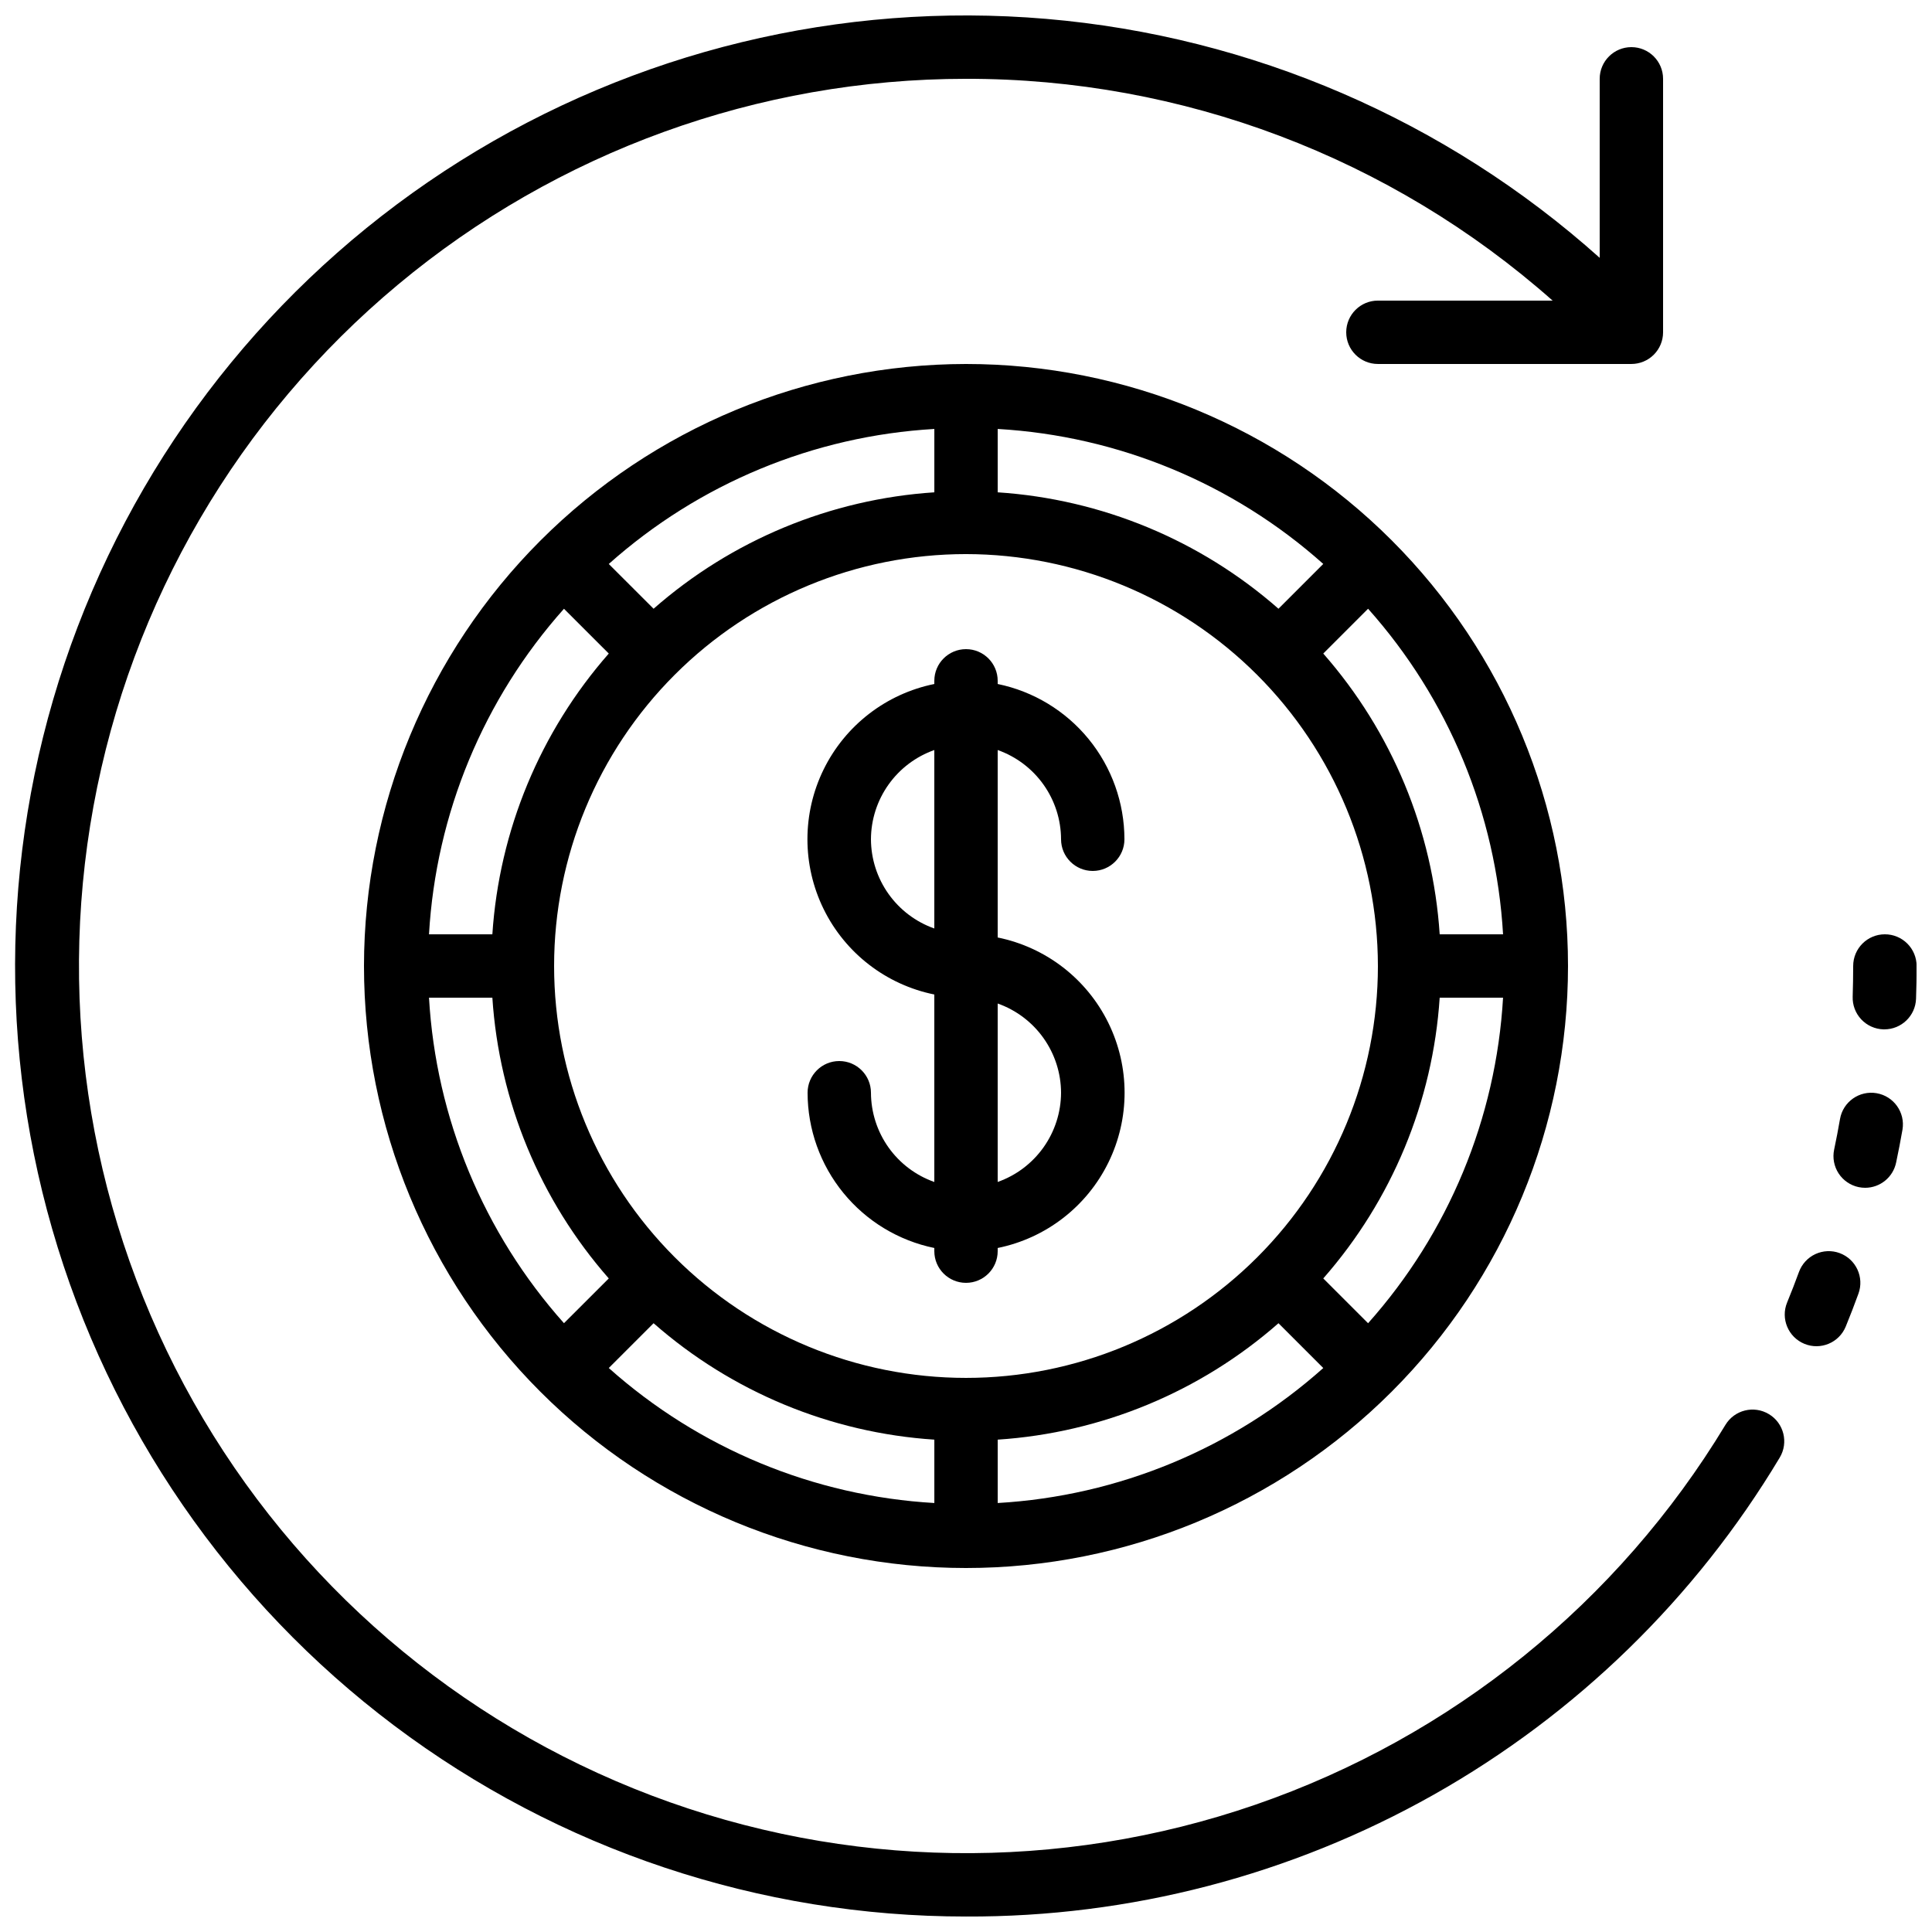
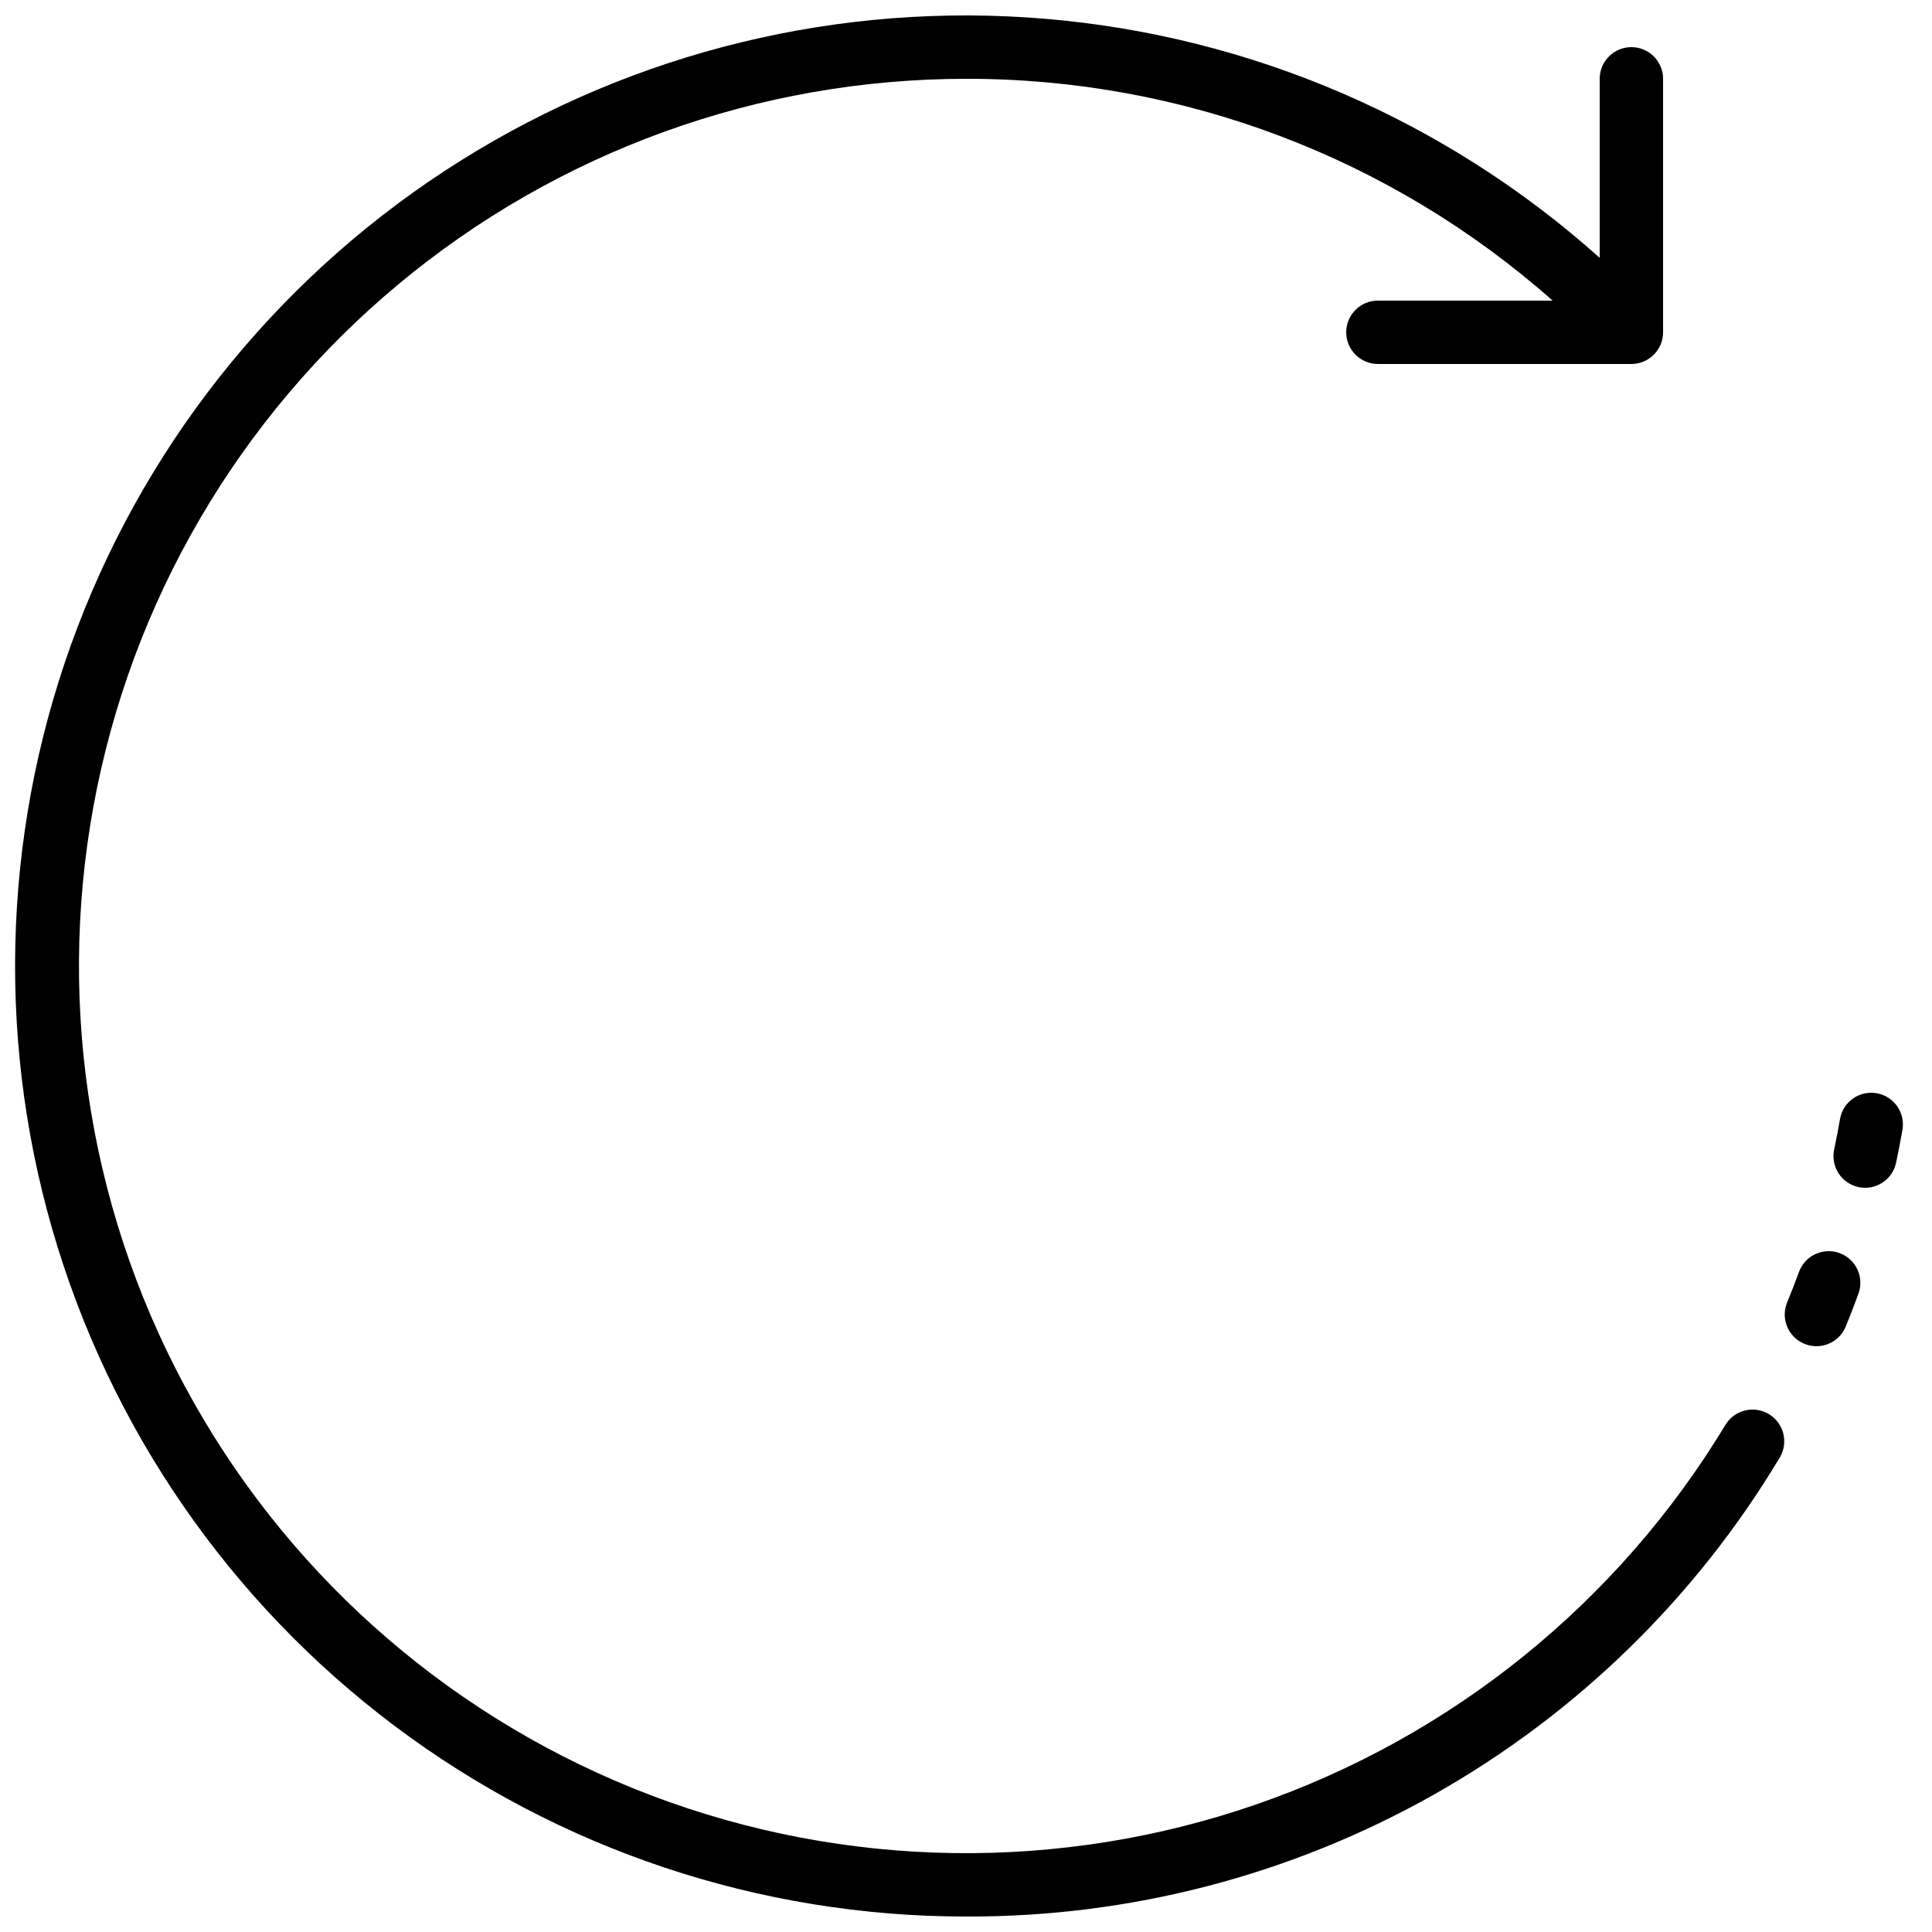
<svg xmlns="http://www.w3.org/2000/svg" width="800px" height="800px" version="1.1" viewBox="144 144 512 512">
  <defs>
    <clipPath id="b">
      <path d="m148.09 148.09h468.91v503.81h-468.91z" />
    </clipPath>
    <clipPath id="a">
-       <path d="m634 391h17.902v26h-17.902z" />
-     </clipPath>
+       </clipPath>
  </defs>
-   <path d="m240.46 400c0 42.312 16.809 82.891 46.73 112.81 29.918 29.922 70.5 46.73 112.81 46.73s82.891-16.809 112.81-46.73c29.922-29.918 46.73-70.496 46.73-112.81s-16.809-82.895-46.73-112.81c-29.918-29.922-70.496-46.73-112.81-46.73-42.301 0.047-82.852 16.871-112.76 46.781-29.91 29.91-46.734 70.461-46.781 112.76zm268.7 0c0 28.949-11.5 56.715-31.973 77.184-20.469 20.473-48.234 31.973-77.184 31.973-28.953 0-56.719-11.5-77.188-31.973-20.473-20.469-31.973-48.234-31.973-77.184 0-28.953 11.5-56.719 31.973-77.188 20.469-20.473 48.234-31.973 77.188-31.973 28.938 0.035 56.684 11.543 77.148 32.008 20.465 20.465 31.977 48.211 32.008 77.152zm-117.55-125.53c-27.523 1.809-53.676 12.652-74.402 30.852l-11.875-11.863c23.898-21.32 54.305-33.93 86.277-35.781zm-86.277 42.727c-18.199 20.727-29.043 46.879-30.852 74.402h-16.793c1.848-31.969 14.457-62.371 35.773-86.27zm-30.852 91.195c1.809 27.523 12.652 53.68 30.852 74.406l-11.875 11.863h0.004c-21.316-23.898-33.926-54.301-35.773-86.27zm42.723 86.277h0.004c20.727 18.199 46.879 29.043 74.402 30.852v16.793c-31.973-1.848-62.379-14.457-86.277-35.777zm91.199 30.852c27.523-1.809 53.68-12.652 74.406-30.852l11.875 11.875h-0.004c-23.898 21.316-54.305 33.922-86.277 35.77zm86.277-42.723c18.199-20.727 29.043-46.883 30.852-74.406h16.793c-1.848 31.973-14.453 62.379-35.77 86.277zm30.852-91.199c-1.809-27.523-12.652-53.676-30.852-74.402l11.875-11.875c21.316 23.898 33.922 54.305 35.77 86.277zm-42.723-86.277c-20.727-18.199-46.883-29.043-74.406-30.852v-16.793c31.973 1.848 62.379 14.453 86.277 35.773z" />
-   <path d="m425.19 366.41c0 4.637 3.762 8.398 8.398 8.398 4.637 0 8.398-3.762 8.398-8.398-0.016-9.672-3.359-19.047-9.48-26.543-6.117-7.496-14.633-12.652-24.109-14.602v-0.84c0-4.637-3.758-8.395-8.395-8.395-4.641 0-8.398 3.758-8.398 8.395v0.84c-12.754 2.59-23.586 10.949-29.324 22.625-5.738 11.68-5.738 25.359 0 37.039 5.738 11.68 16.57 20.035 29.324 22.625v49.684c-4.894-1.73-9.137-4.93-12.145-9.164-3.004-4.234-4.629-9.297-4.648-14.488 0-4.637-3.762-8.398-8.398-8.398-4.637 0-8.395 3.762-8.395 8.398 0.012 9.676 3.359 19.051 9.477 26.543 6.117 7.496 14.633 12.652 24.109 14.602v0.84c0 4.637 3.758 8.395 8.398 8.395 4.637 0 8.395-3.758 8.395-8.395v-0.84c12.754-2.59 23.586-10.945 29.324-22.625 5.742-11.68 5.742-25.359 0-37.039-5.738-11.68-16.57-20.035-29.324-22.625v-49.676c4.894 1.73 9.137 4.93 12.141 9.164 3.008 4.231 4.633 9.289 4.652 14.48zm-50.383 0h0.004c0.02-5.191 1.645-10.25 4.652-14.48 3.004-4.234 7.246-7.434 12.141-9.164v47.293c-4.894-1.73-9.137-4.934-12.141-9.164-3.008-4.234-4.633-9.293-4.652-14.484zm50.383 67.176c-0.02 5.191-1.645 10.25-4.652 14.48-3.004 4.234-7.246 7.434-12.141 9.164v-47.289c4.894 1.73 9.137 4.93 12.141 9.164 3.008 4.231 4.633 9.289 4.652 14.48z" />
  <g clip-path="url(#b)">
    <path d="m612.79 518.77c-3.965-2.402-9.125-1.137-11.527 2.828-28.449 47.074-72.5 82.688-124.49 100.64-51.992 17.949-108.63 17.102-160.07-2.394s-94.402-56.406-121.43-104.31c-27.027-47.906-36.406-103.77-26.5-157.88 9.906-54.102 38.469-103.02 80.715-138.24 42.246-35.223 95.508-54.516 150.51-54.527 57.266-0.09 112.58 20.82 155.46 58.777h-46.301c-4.637 0-8.395 3.762-8.395 8.398s3.758 8.395 8.395 8.395h67.176c2.227 0 4.363-0.883 5.938-2.457s2.461-3.711 2.461-5.938v-67.176c0-4.637-3.762-8.395-8.398-8.395s-8.398 3.758-8.398 8.395v47.441c-40.727-36.465-92.207-58.691-146.68-63.328-54.473-4.633-108.97 8.574-155.27 37.637-46.301 29.059-81.895 72.395-101.4 123.46-19.508 51.066-21.879 107.09-6.746 159.62 15.129 52.527 46.938 98.711 90.621 131.58 43.688 32.863 96.875 50.625 151.54 50.602 43.398 0.172 86.102-10.945 123.91-32.266 37.805-21.32 69.414-52.105 91.723-89.336 2.398-3.969 1.129-9.129-2.84-11.527z" />
  </g>
  <path d="m631.52 476.08c-2.09-0.766-4.398-0.672-6.422 0.266-2.019 0.938-3.586 2.641-4.352 4.731-0.992 2.711-2.039 5.426-3.141 8.094-1.762 4.289 0.289 9.195 4.578 10.957 4.289 1.766 9.195-0.285 10.957-4.574 1.176-2.871 2.297-5.769 3.359-8.699 1.598-4.352-0.633-9.172-4.981-10.773z" />
  <path d="m641.32 433.71c-4.566-0.785-8.91 2.277-9.699 6.844-0.469 2.711-0.992 5.426-1.555 8.102-0.457 2.184-0.027 4.453 1.191 6.32 1.219 1.863 3.129 3.168 5.309 3.625 0.57 0.113 1.148 0.176 1.73 0.176 3.981-0.012 7.406-2.816 8.203-6.719 0.609-2.879 1.172-5.773 1.68-8.691 0.762-4.559-2.305-8.871-6.859-9.656z" />
  <g clip-path="url(#a)">
-     <path d="m643.51 391.6c-4.641 0-8.398 3.758-8.398 8.398 0 2.719-0.051 5.426-0.133 8.129v-0.004c-0.074 2.227 0.742 4.391 2.266 6.016 1.52 1.625 3.625 2.578 5.852 2.652h0.277c4.535 0 8.254-3.598 8.398-8.129 0.102-2.879 0.152-5.762 0.152-8.664 0-2.231-0.891-4.371-2.469-5.945-1.578-1.574-3.715-2.457-5.945-2.453z" />
-   </g>
+     </g>
</svg>